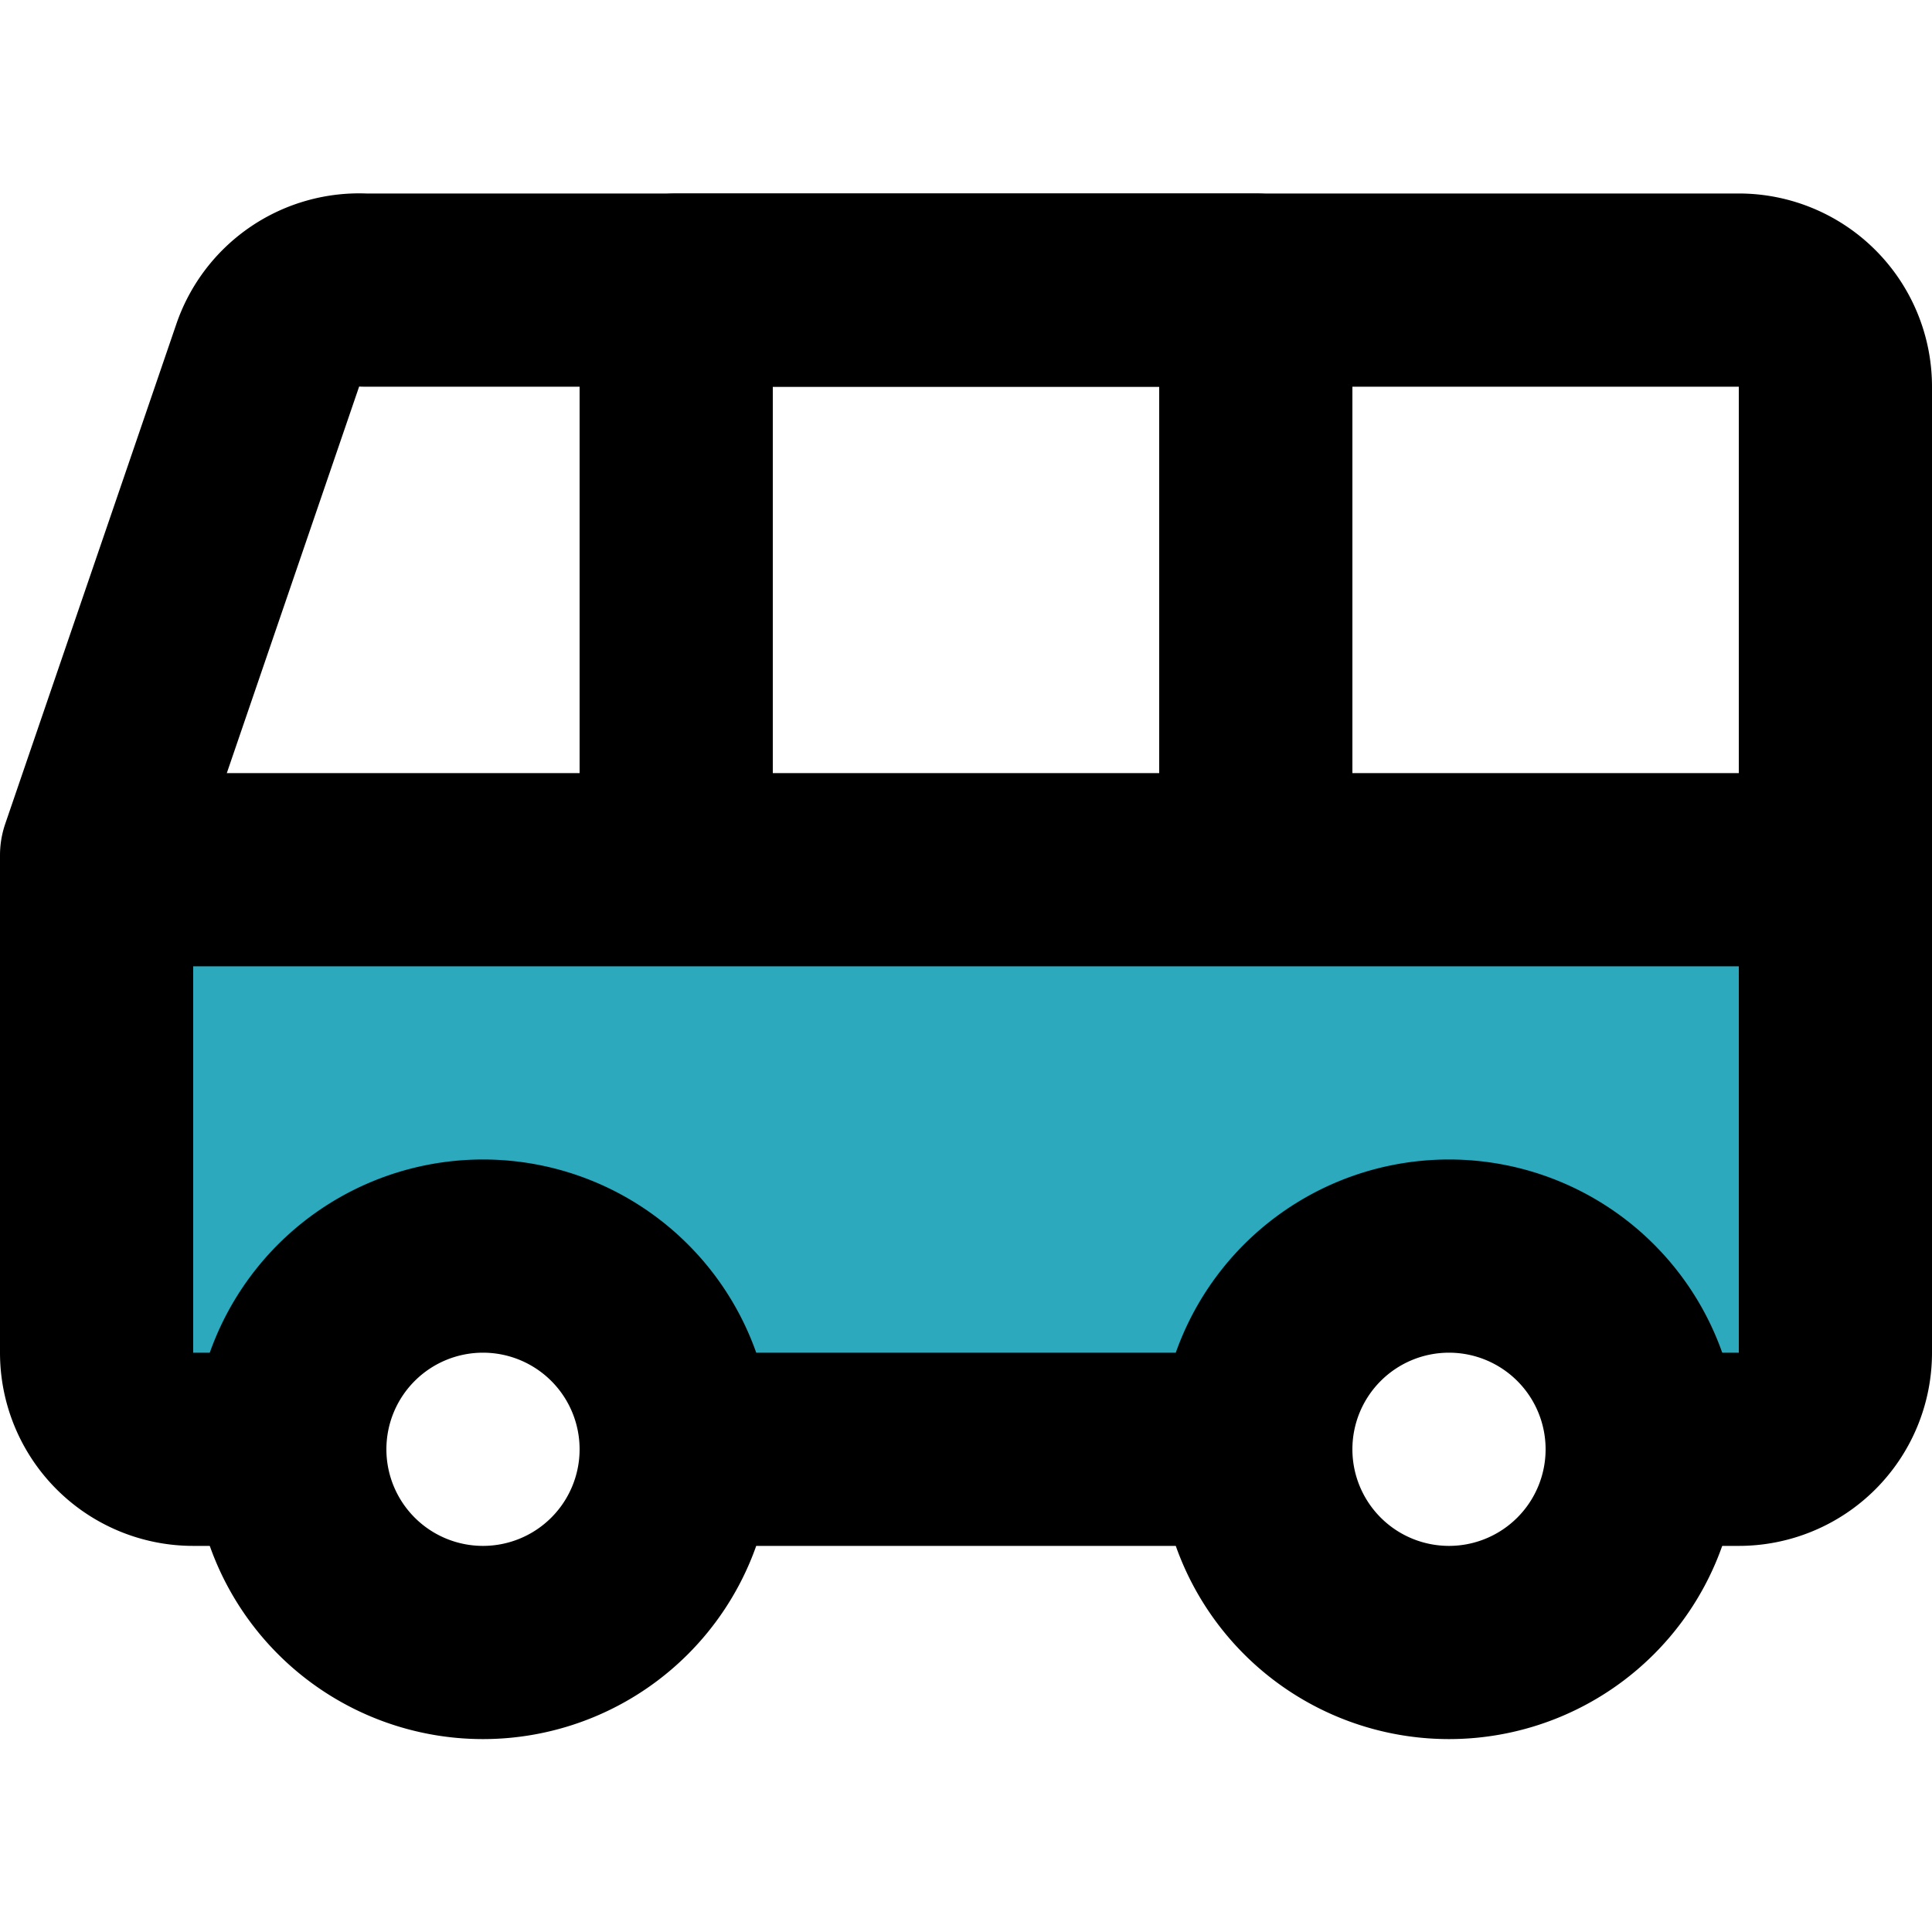
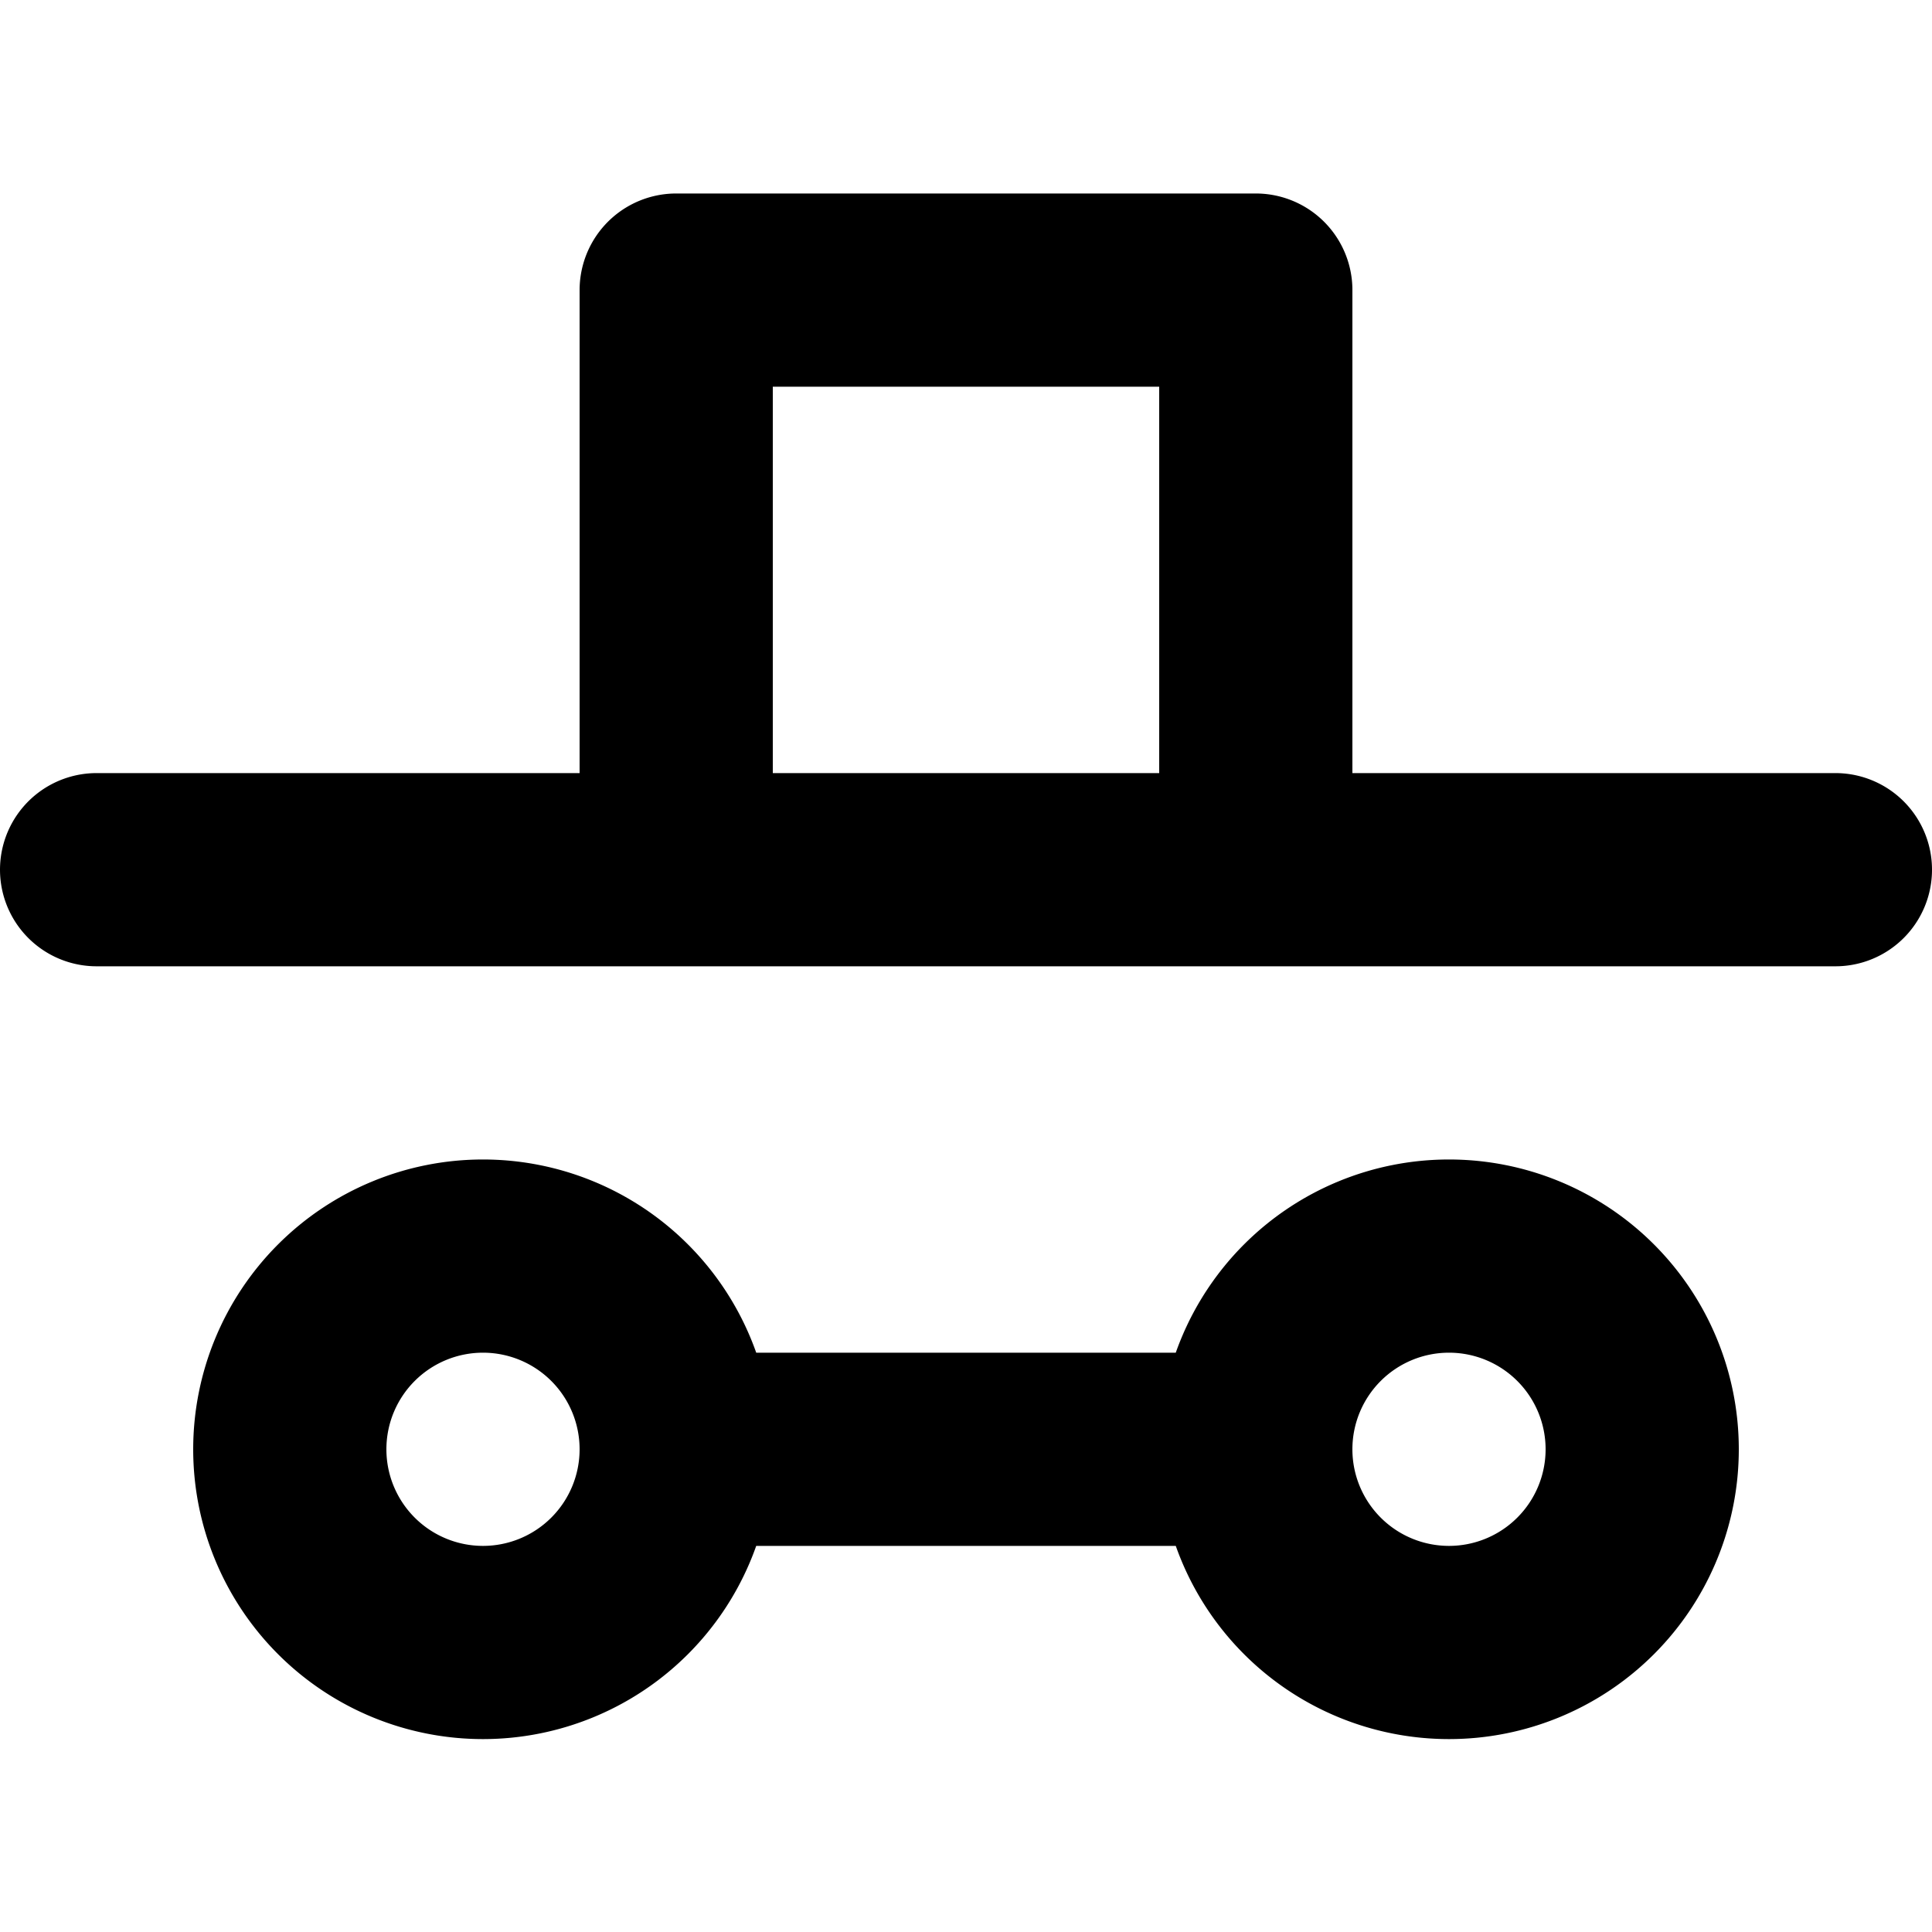
<svg xmlns="http://www.w3.org/2000/svg" width="800px" height="800px" viewBox="0 -2 20 20">
  <g id="bus-left" transform="translate(-2 -3.997)">
-     <path id="secondary" fill="#2ca9bc" d="M3,11H21v5a1,1,0,0,1-1,1H19a2,2,0,0,0-4,0H9a2,2,0,0,0-4,0H4a1,1,0,0,1-1-1V11Z" />
-     <path id="primary" d="M4.91,17H4a1,1,0,0,1-1-1V10.85L4.77,5.68a1,1,0,0,1,1-.68H20a1,1,0,0,1,1,1V16a1,1,0,0,1-1,1h-.91" fill="none" stroke="#000000" stroke-linecap="round" stroke-linejoin="round" stroke-width="2" />
    <path id="primary-2" data-name="primary" d="M3,11H21m-6.08,6H9.06M15,5H9v6h6Zm0,12a2,2,0,1,0,2-2A2,2,0,0,0,15,17ZM5,17a2,2,0,1,0,2-2A2,2,0,0,0,5,17Z" fill="none" stroke="#000000" stroke-linecap="round" stroke-linejoin="round" stroke-width="2" />
  </g>
</svg>